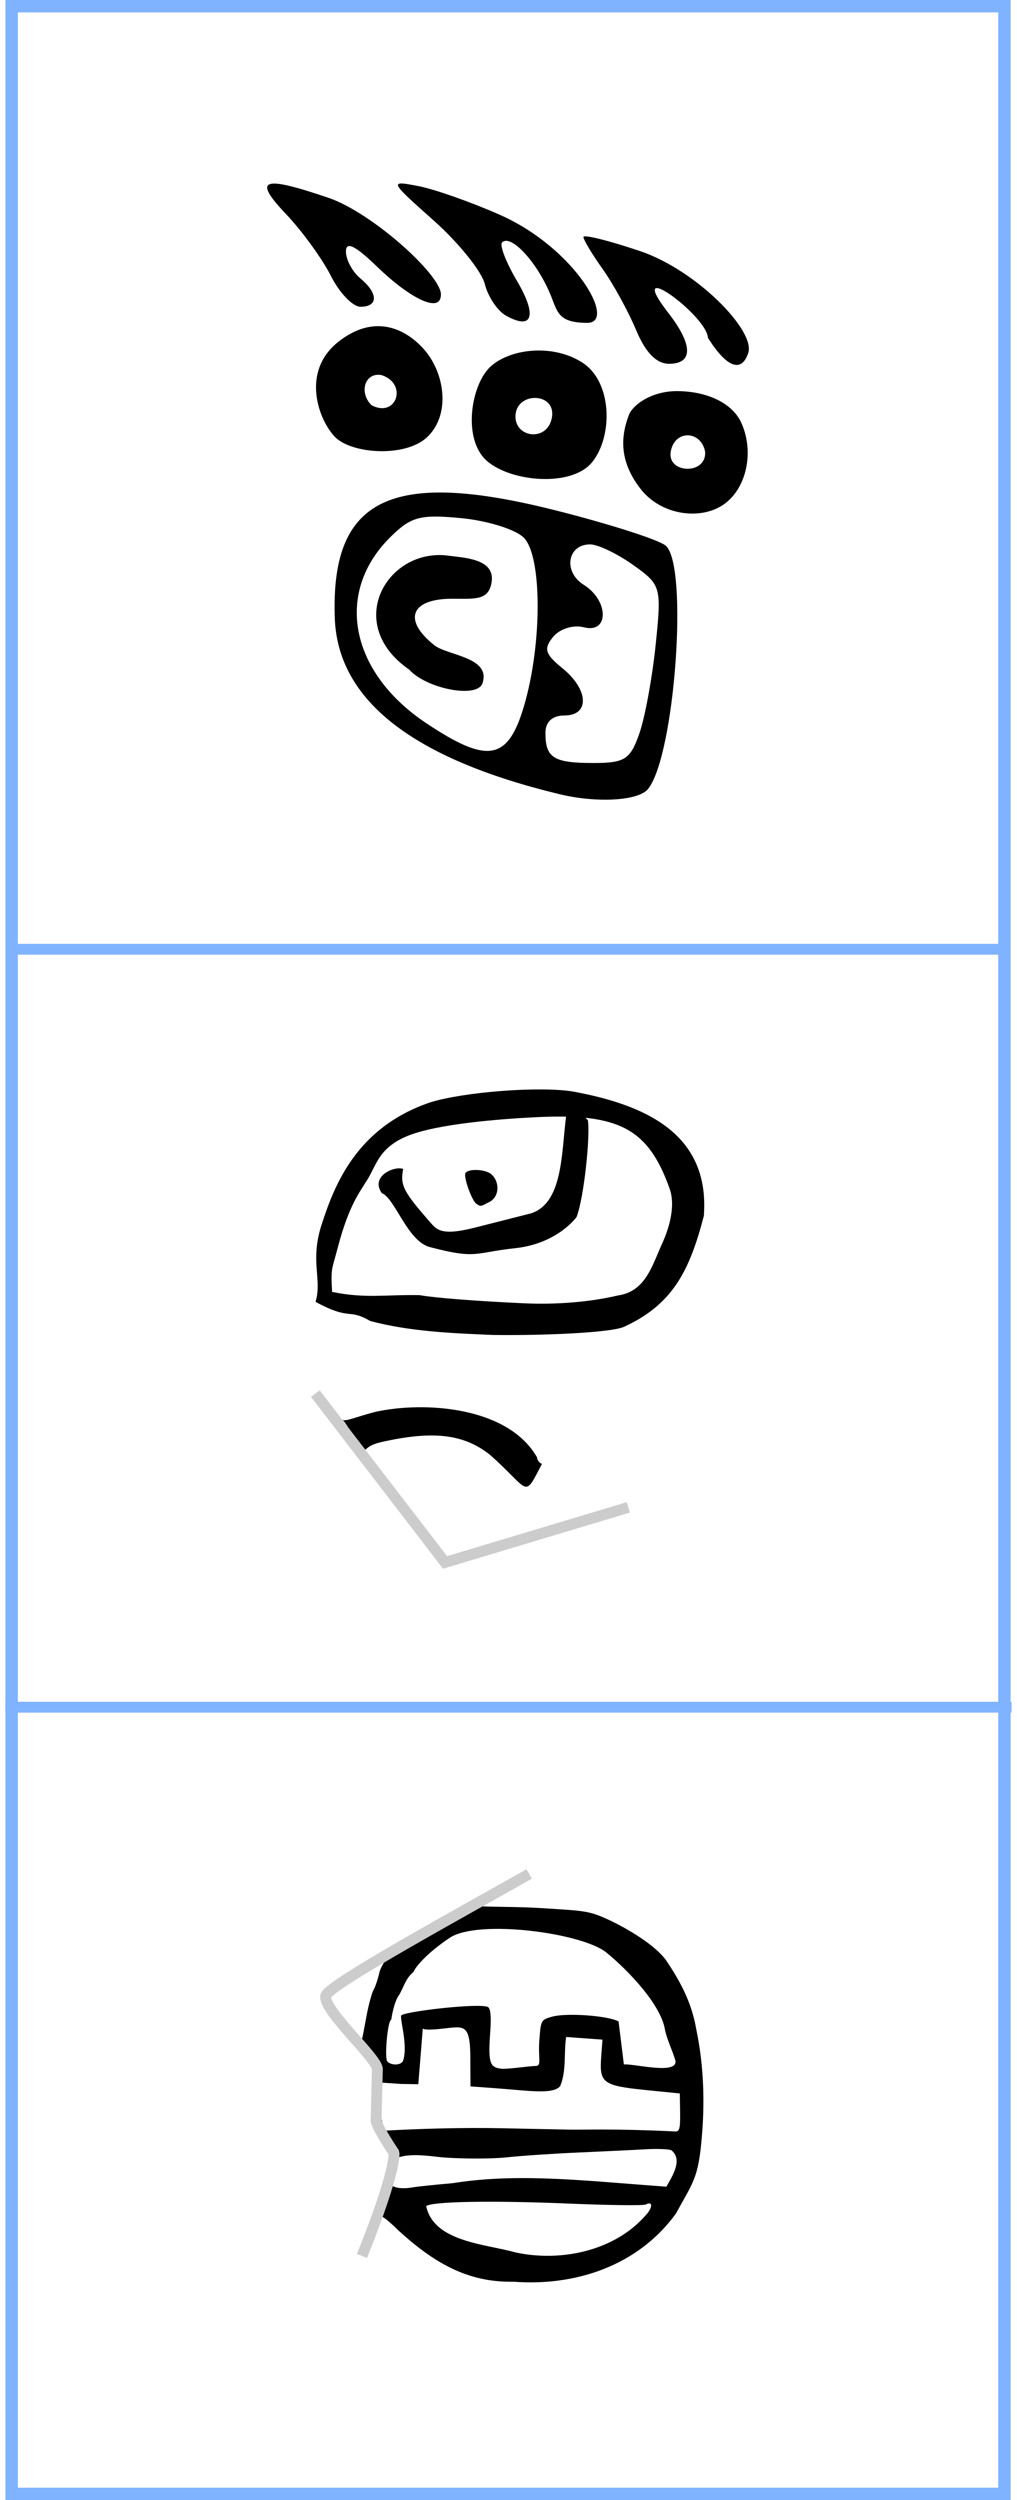
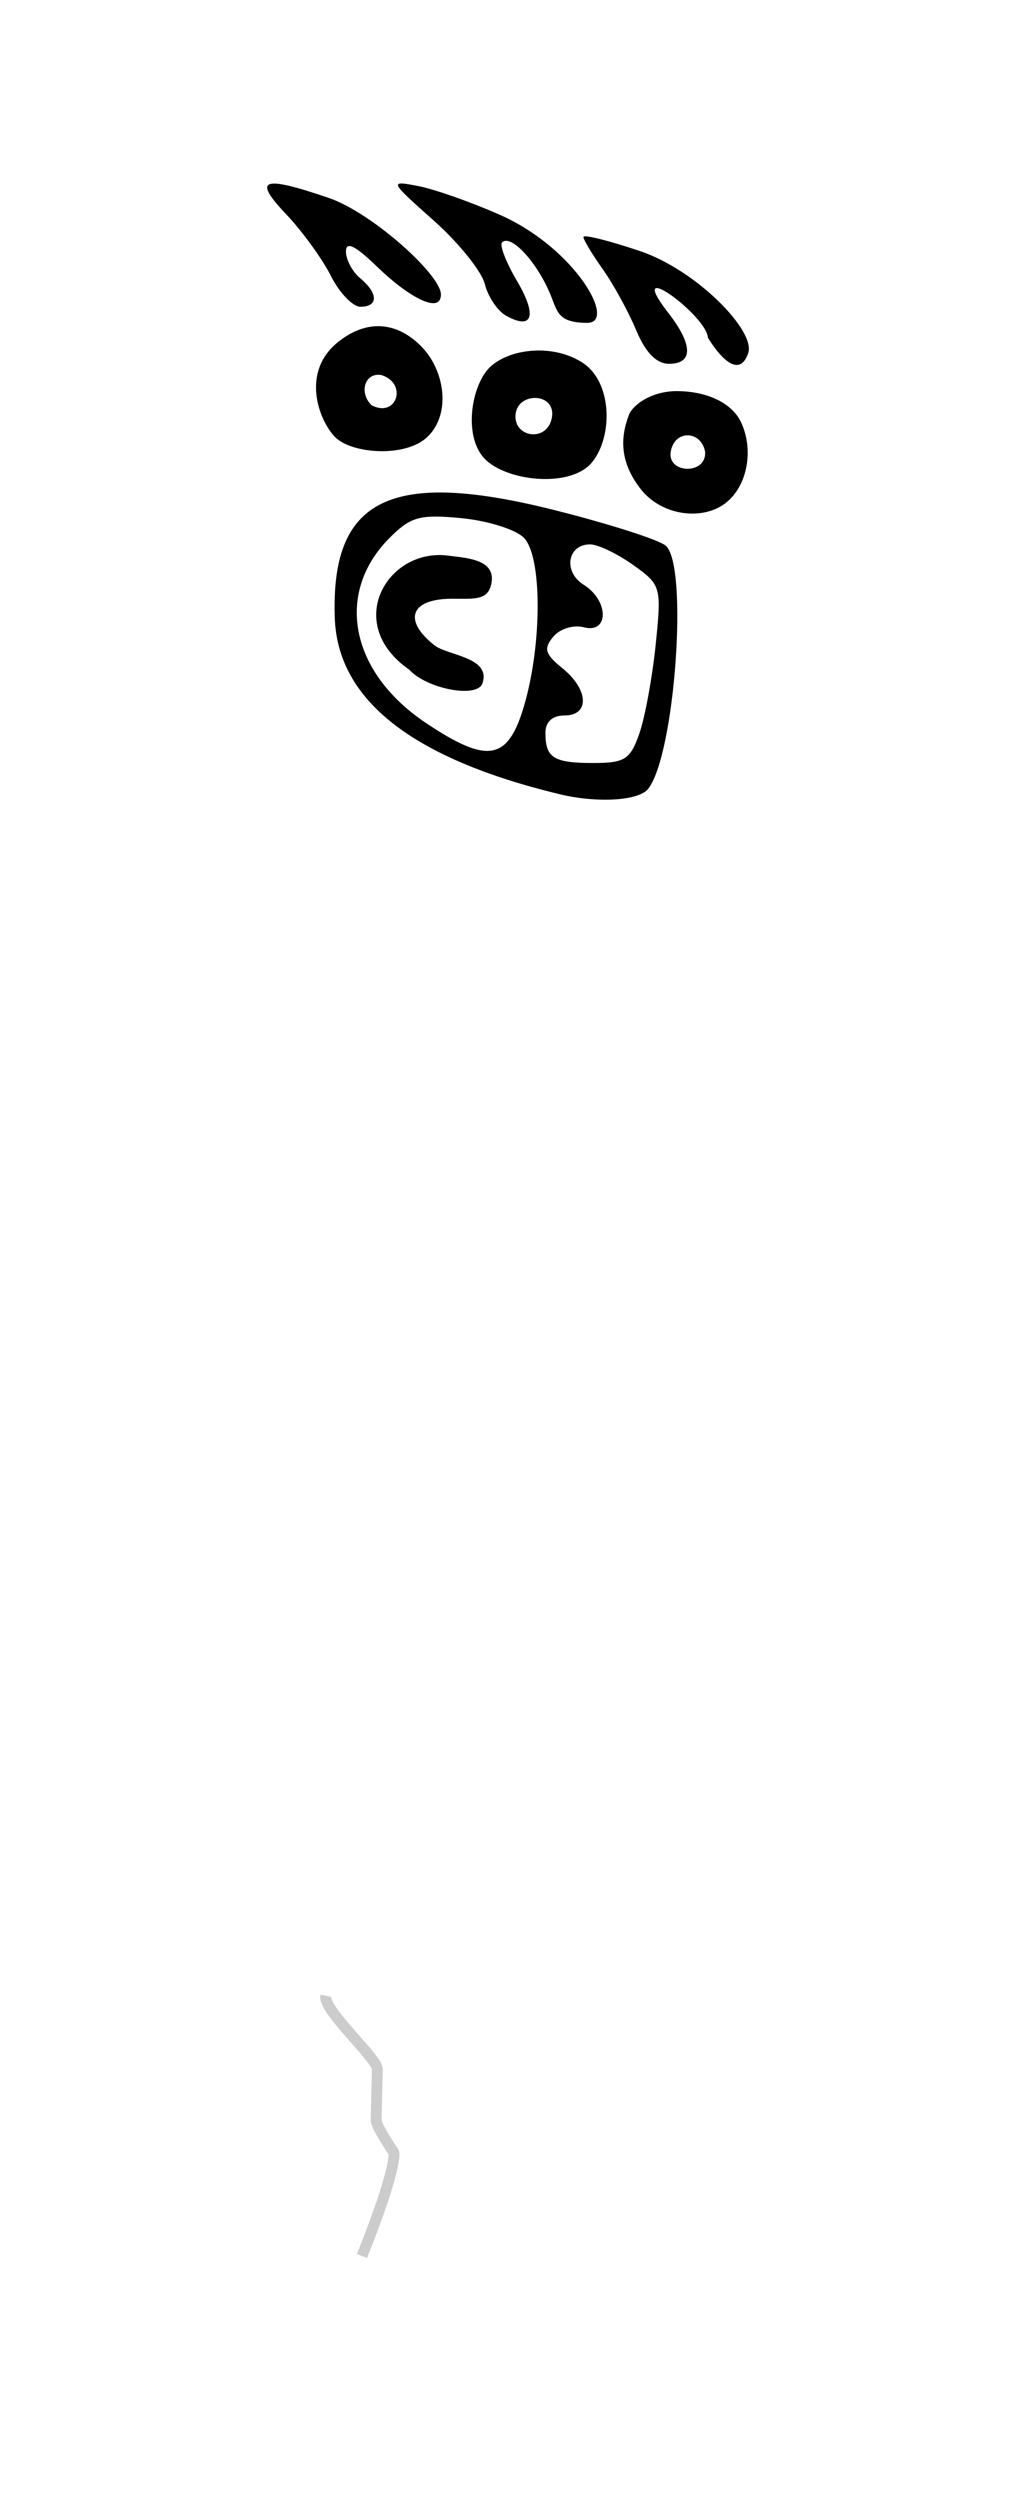
<svg xmlns="http://www.w3.org/2000/svg" xmlns:ns1="http://sodipodi.sourceforge.net/DTD/sodipodi-0.dtd" xmlns:ns2="http://www.inkscape.org/namespaces/inkscape" width="374" height="918.891" id="svg2249" ns1:version="0.32" ns2:version="0.45" ns1:docname="3 Ajaw symbols (San Andres).svg" ns2:output_extension="org.inkscape.output.svg.inkscape" ns1:docbase="C:\Documents and Settings\Administrator\My Documents\My Pictures\Wik - pics\Olmec" version="1.0" ns1:modified="true">
  <defs id="defs2251" />
  <ns1:namedview id="base" pagecolor="#ffffff" bordercolor="#666666" borderopacity="1.0" gridtolerance="10000" guidetolerance="10" objecttolerance="10" ns2:pageopacity="0.0" ns2:pageshadow="2" ns2:zoom="0.35" ns2:cx="220.25923" ns2:cy="351.56211" ns2:document-units="px" ns2:current-layer="layer1" ns2:window-width="1024" ns2:window-height="671" ns2:window-x="-4" ns2:window-y="-4" />
  <g ns2:label="Layer 1" ns2:groupmode="layer" id="layer1" transform="translate(-36.431,-208.401)">
    <path ns1:nodetypes="cssssccssssssssssccssssccsssssccsssscczcczzzzczzcssscccccssssccsccsssszsssccsssssssc" id="path2247" d="M 242.254,500.313 C 188.092,487.25 160.599,465.713 159.547,435.524 C 158.012,391.471 180.098,380.687 240.607,395.946 C 260.333,400.92 278.598,406.755 281.197,408.912 C 289.721,415.985 284.603,486.414 274.692,498.442 C 271.15,502.74 255.952,503.617 242.254,500.313 z M 271.545,478.011 C 273.62,472.058 276.324,457.367 277.554,445.365 C 279.742,424.005 279.565,423.382 269.216,416.013 C 263.401,411.872 256.303,408.484 253.442,408.484 C 245.054,408.484 243.453,418.564 251.085,423.33 C 260.418,429.158 260.442,441.386 251.116,438.947 C 247.309,437.952 242.308,439.503 239.876,442.434 C 236.259,446.791 236.847,448.809 243.241,453.987 C 252.951,461.85 253.368,471.367 244.001,471.367 C 239.555,471.367 237.014,473.696 237.014,477.772 C 237.014,486.958 240.017,488.835 254.722,488.835 C 266.173,488.835 268.234,487.508 271.545,478.011 z M 229.138,467.874 C 235.863,445.041 235.811,412.771 229.039,405.999 C 226.026,402.987 215.701,399.767 206.094,398.843 C 190.843,397.378 187.503,398.288 179.774,406.017 C 159.444,426.347 165.141,455.458 193.106,474.147 C 215.762,489.289 223.214,487.991 229.138,467.874 z M 186.9,454.498 C 162.412,437.554 179.006,409.491 201.513,412.652 C 206.966,413.417 218.251,413.708 217.269,421.981 C 216.404,429.272 211.036,428.452 202.815,428.452 C 187.149,428.452 184.624,436.467 196.211,445.581 C 201.01,449.356 217.079,449.897 213.865,459.523 C 211.961,465.224 193.303,461.574 186.9,454.498 z M 272.124,388.241 C 264.276,378.263 264.515,369.243 267.719,360.894 C 269.153,357.157 276.053,352.153 285.3,352.153 C 296.497,352.153 305.768,356.593 309.026,363.744 C 313.946,374.543 310.938,388.181 302.354,393.95 C 293.732,399.744 279.505,397.624 272.124,388.241 z M 295.738,374.423 C 294.21,366.489 284.451,366.279 283.094,374.423 C 281.737,382.566 296.359,383.014 295.738,374.423 z M 215.453,377.773 C 206.384,369.797 209.631,349.639 216.881,343.086 C 224.307,336.375 240.114,334.75 250.789,341.796 C 261.625,348.948 261.876,368.757 254.199,378.261 C 246.699,387.547 224.343,385.591 215.453,377.773 z M 239.384,361.906 C 241.074,352.684 226.829,352.214 226.027,360.74 C 225.225,369.266 237.693,371.128 239.384,361.906 z M 159.706,369.078 C 153.771,363.142 146.759,345.022 161.004,333.903 C 173.79,323.922 185.072,328.747 192.167,336.588 C 199.851,345.078 202.32,360.282 193.819,368.783 C 185.933,376.669 165.932,375.304 159.706,369.078 z M 176.751,346.266 C 170.729,345.107 168.24,352.52 173.039,357.319 C 182.202,362.216 186.526,349.422 176.751,346.266 z M 270.343,329.678 C 267.486,322.842 261.963,312.773 258.068,307.304 C 254.174,301.835 250.988,296.527 250.988,295.509 C 250.988,294.49 260.395,296.834 271.892,300.717 C 292.426,307.651 314.341,329.905 311.597,338.139 C 309.125,345.553 303.659,343.499 296.776,332.57 C 296.316,324.272 265.824,302.088 281.893,323.005 C 291.286,334.947 291.505,342.108 282.476,342.108 C 277.825,342.108 273.823,338.008 270.343,329.678 z M 222.482,324.398 C 219.375,322.659 215.876,317.424 214.706,312.764 C 213.537,308.104 205.108,297.636 195.975,289.502 C 179.535,274.859 179.478,274.733 190.183,276.773 C 196.129,277.906 209.664,282.668 220.261,287.354 C 247.97,299.608 263.419,327.062 252.428,327.062 C 241.437,327.062 241.457,322.9 238.784,316.502 C 233.78,304.525 224.256,294.312 221.067,297.501 C 220.074,298.493 222.544,304.867 226.555,311.666 C 234.091,324.438 232.339,329.914 222.482,324.398 z M 158.109,309.793 C 154.962,303.548 147.539,293.33 141.613,287.085 C 129.289,274.099 132.767,272.775 157.272,281.124 C 173.262,286.573 198.585,309.432 198.585,316.615 C 198.585,324.13 186.579,317.545 175.171,306.488 C 167.092,298.657 163.65,296.964 163.65,300.82 C 163.65,303.843 166.009,308.274 168.891,310.666 C 175.571,316.211 175.614,321.147 168.98,321.147 C 166.148,321.147 161.255,316.038 158.109,309.793 z " style="fill:#000000;fill-opacity:1" />
    <g transform="matrix(0.997,7.3238196e-2,-7.3238196e-2,0.997,68.448,30.783)" id="g2196">
-       <path ns1:nodetypes="csccssccsscccczsccccccccsssccszcccccccsscccccccsssccsccsscccccccccczccccccc" id="path2282" d="M 179.016,909.607 C 177.739,909.607 177.462,923.727 178.704,924.969 C 180.041,926.306 183.731,926.201 184.456,924.312 C 186.048,918.024 181.444,907.655 182.76,907.561 C 185.439,905.822 210.815,901.046 214.117,902.28 C 215.123,902.656 215.645,905.601 215.656,910.967 C 215.68,922.972 216.338,924.563 221.277,924.563 C 225.467,924.142 229.426,923.081 233.618,922.569 C 235.353,922.032 233.904,919.557 233.904,913.279 C 233.904,905.654 233.947,905.555 237.947,904.108 C 243.105,902.243 258.408,902.213 262.461,904.059 L 265.562,919.693 C 269.164,919.056 285.558,922.174 284.39,916.953 C 282.967,913.096 280.785,909.673 279.664,905.69 C 277.536,896.997 265.381,885.635 256.159,879.144 C 246.79,872.55 208.107,870.282 198.268,877.942 C 190.819,883.741 186.589,889.225 185.876,891.472 C 183.257,893.96 182.872,896.728 181.353,900.066 C 179.478,902.776 179.02,909.258 179.016,909.607 z M 187.377,986.68 C 184.09,983.848 181.143,981.788 180.829,982.102 C 177.947,977.982 185.394,976.845 183.811,958.706 C 177.058,949.525 175.39,933.151 175.067,927.404 C 166.529,916.678 167.225,923.224 168.15,919.927 C 168.833,919.505 169.478,911.697 169.959,907.837 C 170.44,903.977 171.25,899.998 171.758,898.993 C 172.267,897.989 172.999,895.112 173.385,892.601 C 173.976,888.755 179.276,882.5 174.969,885.267 L 205.291,864.703 C 203.368,866.622 217.649,864.718 231.17,864.592 C 246.759,864.447 248.478,864.188 256.007,867.03 C 263.633,869.91 274.077,875.274 278.308,880.445 C 284.154,887.882 288.785,895.245 291.132,904.673 C 294.449,916.285 295.913,927.668 296.117,939.859 C 296.246,959.181 294.706,959.707 288.686,972.95 C 276.147,993.223 253.657,1002.398 230.878,1002.327 C 213.748,1003.955 200.699,997.123 187.377,986.68 z M 277.364,974.753 C 280.042,971.585 280.038,968.803 277.358,970.46 C 276.571,970.946 263.87,971.723 249.132,972.188 C 220.827,973.08 198.736,975.098 196.856,976.963 C 200.643,989.966 219.688,989.214 230.859,991.533 C 247.634,993.89 266.866,988.434 277.364,974.753 z M 205.908,967.843 C 222.957,963.81 240.209,963.343 257.655,963.277 L 284.45,963.372 C 286.325,959.375 289.917,952.971 285.243,949.833 C 284.013,949.511 279.766,949.68 275.806,950.208 C 271.846,950.736 260.935,952.069 251.559,953.169 C 242.183,954.27 230.255,955.955 225.051,956.914 C 219.847,957.872 209.28,958.657 201.569,958.657 C 194.096,958.465 177.878,956.659 182.073,969.37 C 184.661,971.657 188.443,971.2 191.734,970.374 C 193.173,970.013 199.551,968.874 205.908,967.843 z M 222.081,946.392 L 247.297,945.057 C 252.873,944.762 263.048,943.462 286.276,942.874 C 287.774,942.836 288.001,941.525 287.494,935.826 L 286.87,928.825 L 274.131,928.475 C 258.503,928.046 257.038,927.121 257.038,917.678 L 257.038,911.169 L 243.645,911.169 C 243.19,917.134 244.724,923.585 242.78,929.341 C 240.418,932.712 231.383,931.869 219.528,931.869 L 209.884,931.869 L 209.266,924.169 C 208.307,908.646 206.501,909.893 198.289,911.418 C 190.177,912.924 190.827,911.778 190.827,911.778 L 190.752,922.128 L 190.678,932.478 L 184.285,932.846 L 175.125,932.907 C 175.284,938.673 177.403,944.891 178.704,950.539 C 191.987,948.781 207.799,947.162 222.081,946.392 z " style="fill:#000000" />
      <g transform="matrix(1.218,0,0,1.218,-739.851,-206.01)" style="stroke:#cccccc;stroke-width:3.285" id="g2297">
        <g style="stroke:#cccccc;stroke-width:3.285" id="g2288" />
        <g style="stroke:#cccccc;stroke-width:3.285" id="g2303">
-           <path d="M 750.811,987.668 C 759.65,959.889 758.135,955.848 758.135,955.848 C 758.135,955.848 752.161,948.27 752.074,946.504 L 751.316,931.1 C 751.157,927.857 733.584,914.58 734.144,910.139 C 734.563,906.809 777.537,879.154 792.732,868.975" style="fill:none;fill-rule:evenodd;stroke:#cccccc;stroke-width:3.285;stroke-linecap:butt;stroke-linejoin:miter;stroke-opacity:1" id="path2284" ns1:nodetypes="ccccsc" />
+           <path d="M 750.811,987.668 C 759.65,959.889 758.135,955.848 758.135,955.848 C 758.135,955.848 752.161,948.27 752.074,946.504 L 751.316,931.1 C 751.157,927.857 733.584,914.58 734.144,910.139 " style="fill:none;fill-rule:evenodd;stroke:#cccccc;stroke-width:3.285;stroke-linecap:butt;stroke-linejoin:miter;stroke-opacity:1" id="path2284" ns1:nodetypes="ccccsc" />
        </g>
      </g>
    </g>
    <g transform="matrix(0.999,-4.884977e-2,4.884977e-2,0.999,-33.36,36.458)" id="g2203">
-       <path style="fill:#000000" d="M 174.215,615.82 C 172.541,618.493 167.848,623.388 162.951,639.08 C 160.404,647.214 159.983,646.162 160.073,655.242 C 172.37,658.373 179.479,657.128 192.174,658.005 C 197.753,659.289 212.989,661.227 230.529,662.882 C 242.393,664.001 254.771,663.57 264.927,661.683 C 274.898,660.78 277.864,651.919 281.801,644.092 C 286.02,636.158 287.489,628.752 285.894,623.461 C 279.116,600.988 268.763,594.778 238.071,594.778 C 225.048,594.778 201.326,595.444 190.347,599.433 C 179.177,603.491 178.617,610.108 174.215,615.82 z M 180.098,619.883 C 176.029,613.458 185.272,609.99 188.384,611.396 C 186.853,617.445 188.287,619.948 197.14,631.203 C 199.454,633.984 200.601,636.852 213.472,634.247 L 234.597,629.972 C 247.5,626.392 246.748,604.985 249.766,592.048 C 255.423,591.648 250.221,590.002 257.07,596.768 C 257.79,602.183 254.266,625.309 251.185,632.162 C 251.185,632.162 243.779,641.551 228.199,642.476 C 212.562,643.405 213.959,645.941 196.773,640.547 C 188.62,637.988 184.882,622.022 180.098,619.883 z M 175.431,711.246 C 168.544,712.465 170.08,715.149 168.624,712.704 C 164.776,711.153 164.964,706.376 161.613,702.321 C 162.521,703.228 166.814,701.467 173.915,700.028 C 191.88,696.998 222.556,700.385 232.356,719.623 C 232.356,720.649 233.122,721.782 234.058,722.141 C 226.517,734.956 229.41,731.779 215.13,717.875 C 205.894,709.757 194.619,707.874 175.431,711.246 z M 218.353,673.93 C 203.38,672.566 187.982,671.203 173.577,666.618 C 165.559,661.401 166.444,666.278 153.814,658.6 C 156.742,650.277 152.314,643.708 157.524,630.089 C 162.853,616.158 171.919,595.33 199.48,587.446 C 212.206,584.14 240.703,583.414 252.446,586.097 C 277.629,592.086 301.813,603.517 297.947,634.029 C 291.626,654.342 284.65,666.045 266.682,673.286 C 261.912,675.207 237.249,675.121 218.353,673.93 z M 214.651,625.504 C 213.053,624.376 210.33,615.42 211.171,614.059 C 212.239,612.331 218.683,612.938 220.701,614.956 C 223.773,618.028 223.143,623.369 219.513,625.023 C 215.89,626.674 216.256,626.638 214.651,625.504 z " id="path2319" ns1:nodetypes="ccccsccsszccccscccczzcccccccccccczccccccsssc" />
      <g id="g2321" style="stroke:#cccccc;stroke-width:3.285" transform="matrix(1.218,0,0,1.218,-763.316,-171.127)">
        <g id="g2323" style="stroke:#cccccc;stroke-width:3.285" />
        <g id="g2325" style="stroke:#cccccc;stroke-width:3.285">
-           <path id="path2327" style="fill:none;fill-rule:evenodd;stroke:#cccccc;stroke-width:3.285;stroke-linecap:butt;stroke-linejoin:miter;stroke-opacity:1" d="M 751.569,708.866 C 788.187,761.647 788.187,761.647 788.187,761.647 L 844.25,747.757" ns1:nodetypes="ccc" />
-         </g>
+           </g>
      </g>
    </g>
-     <path ns1:nodetypes="cccc" id="path2194" d="M 41.289,557.291 L 405.574,557.291 M 38.431,835.863 L 408.431,835.863" style="fill:none;fill-rule:evenodd;stroke:#80b3ff;stroke-width:4;stroke-linecap:butt;stroke-linejoin:miter;stroke-opacity:1" />
-     <rect style="fill:none;fill-opacity:1;fill-rule:evenodd;stroke:#80b3ff;stroke-width:4.566;stroke-opacity:1" id="rect2178" width="365.089" height="914.325" x="40.714" y="210.684" />
  </g>
</svg>